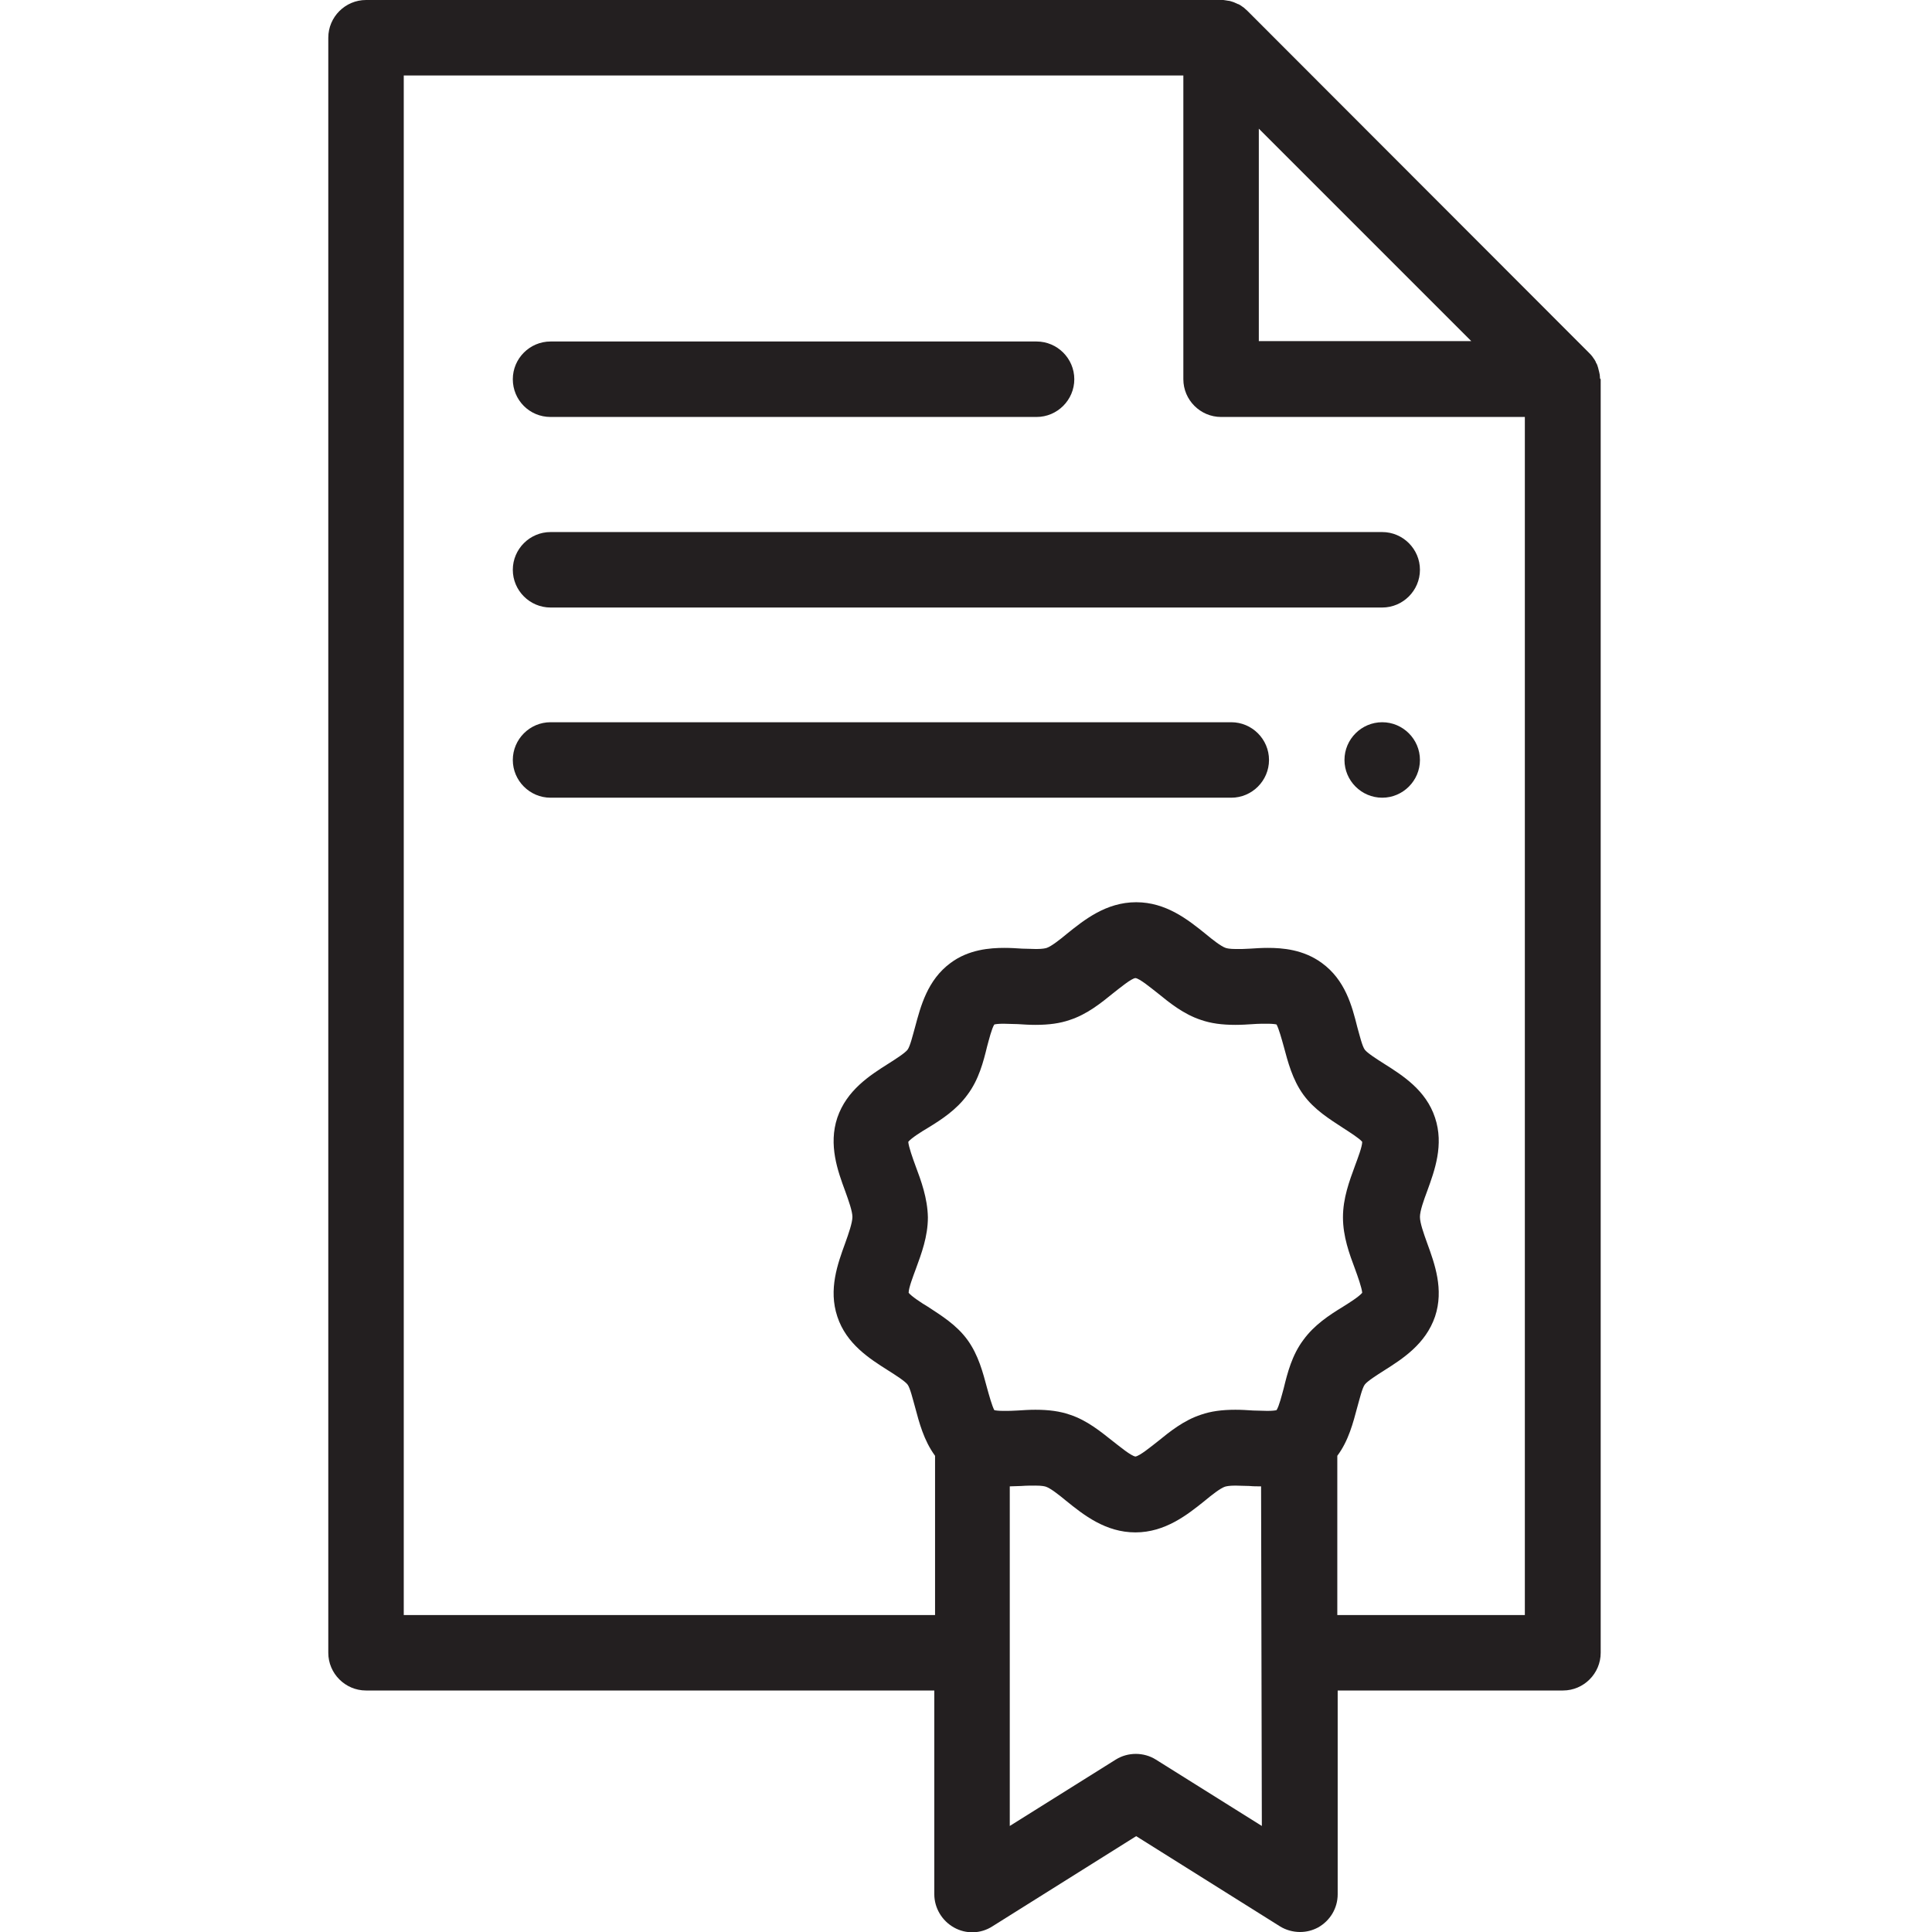
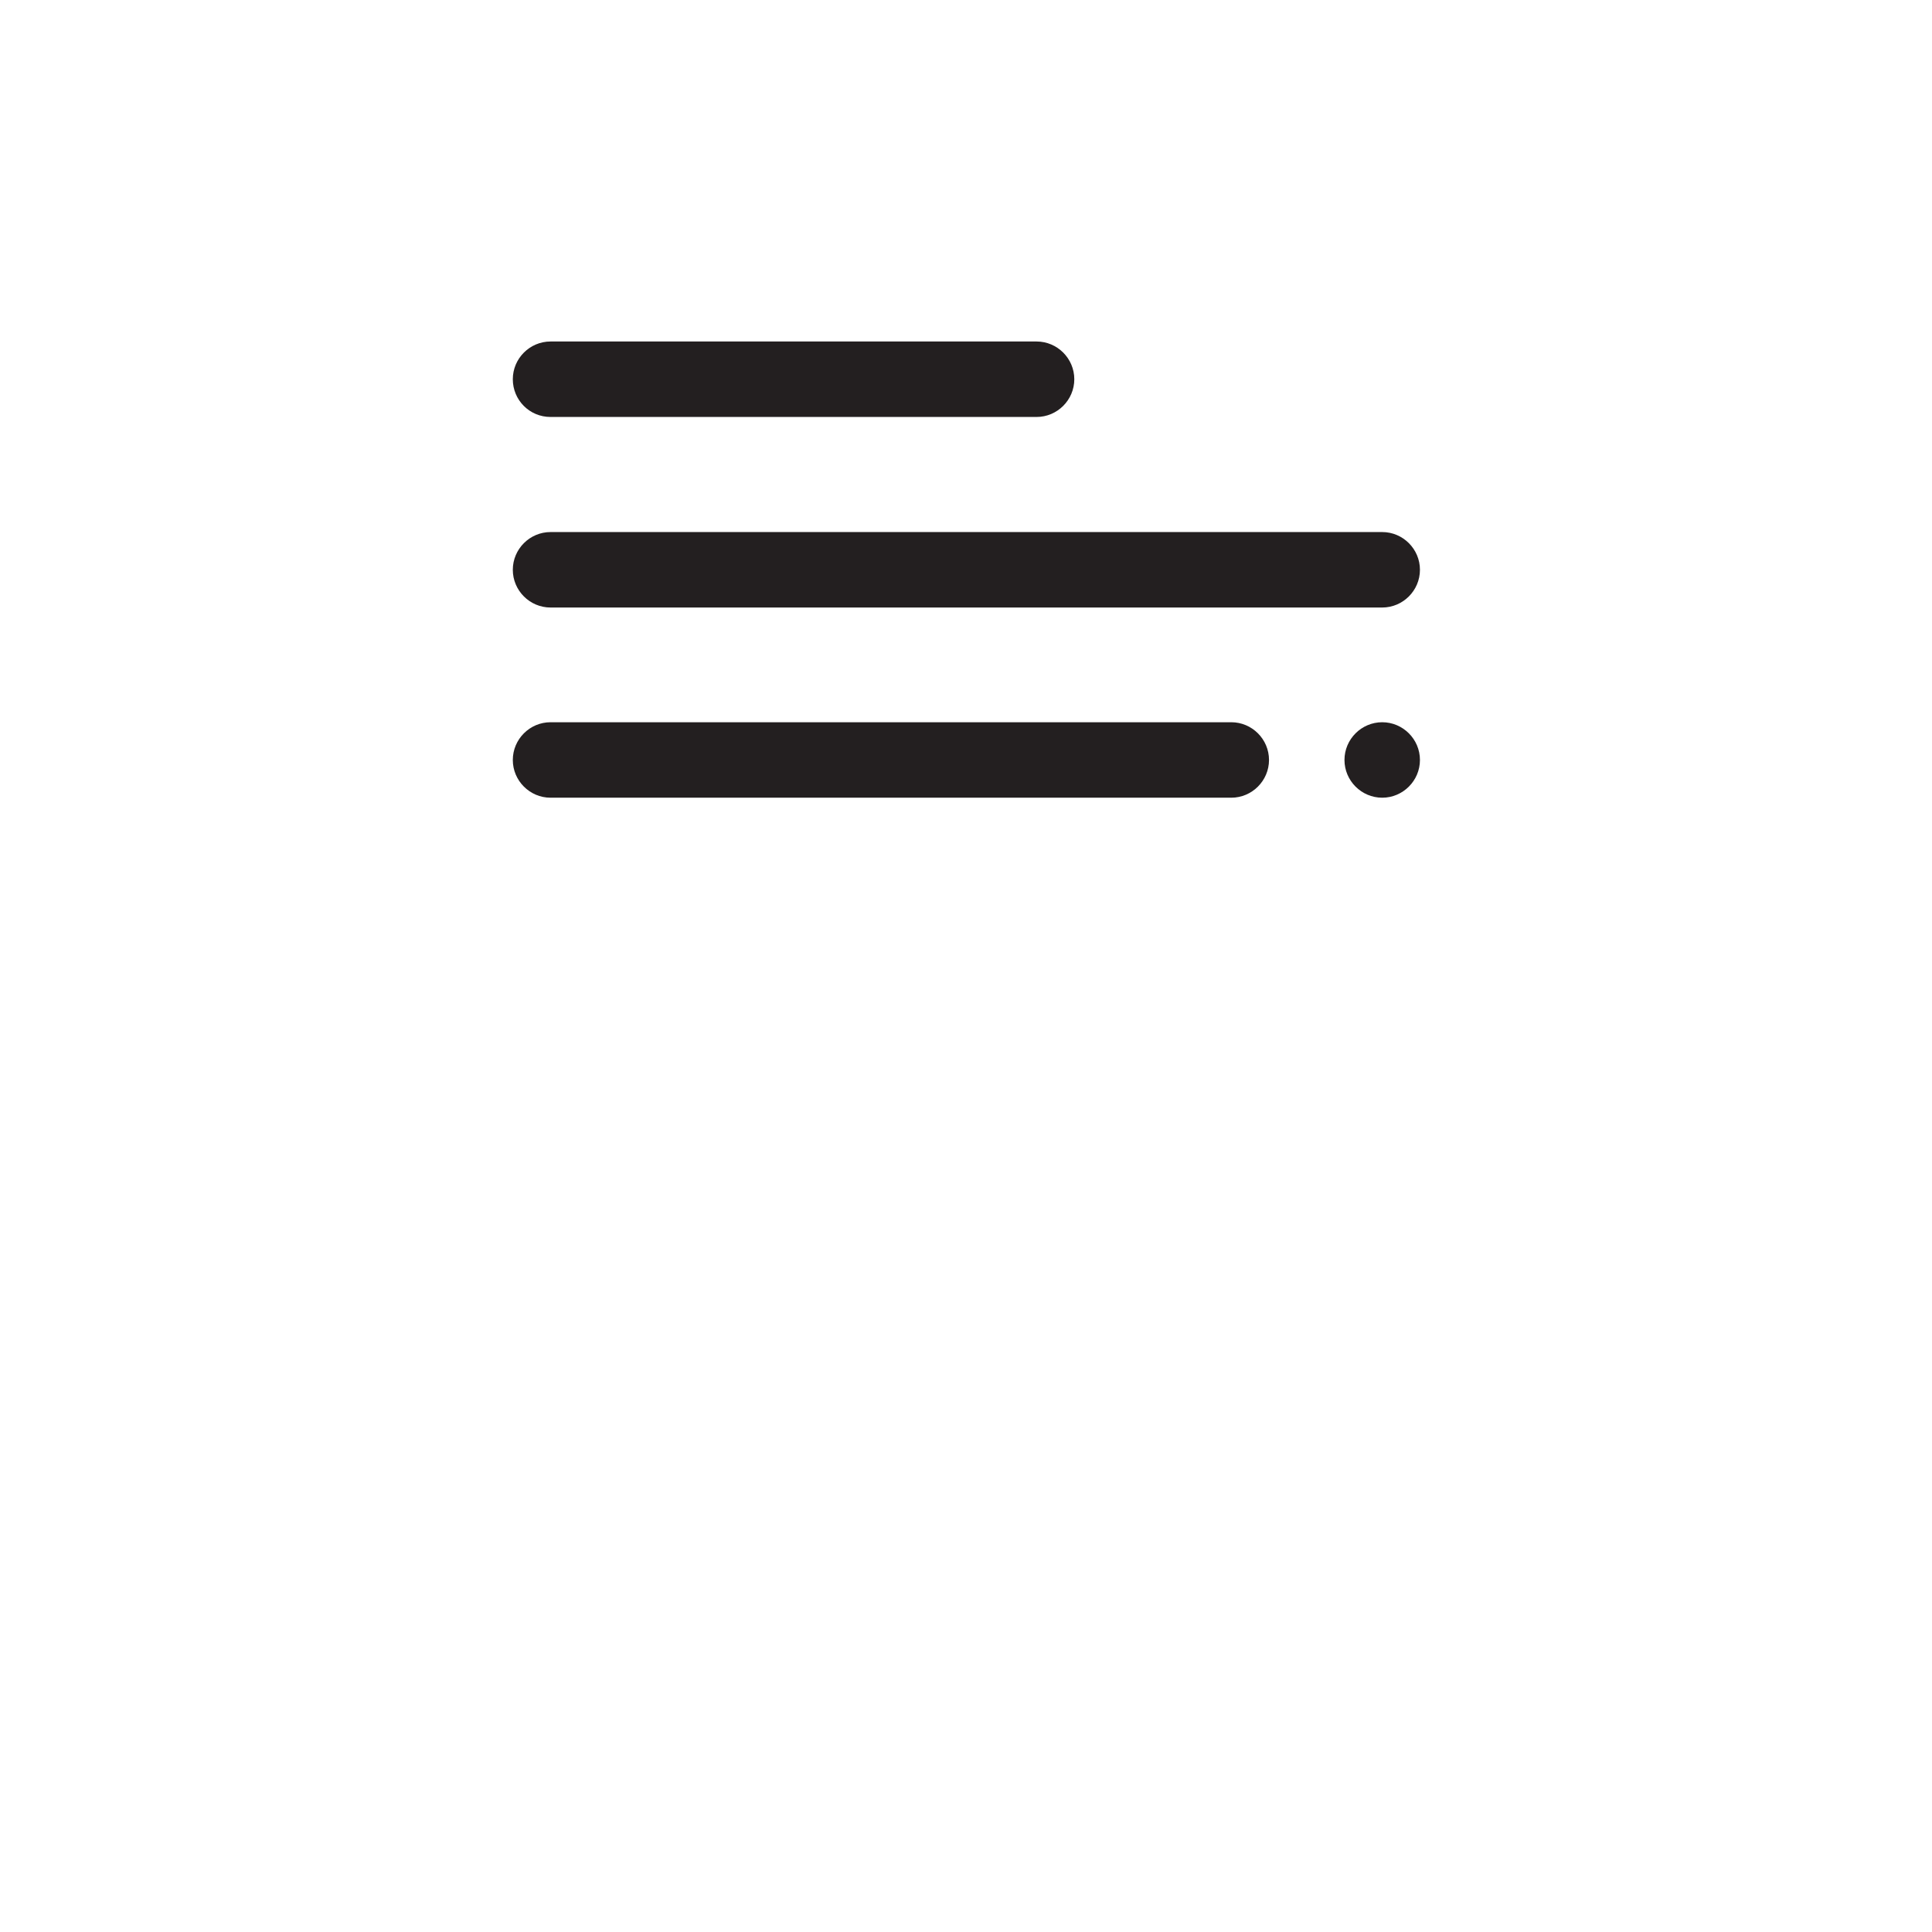
<svg xmlns="http://www.w3.org/2000/svg" version="1.1" id="Layer_1" x="0" y="0" viewBox="0 0 512 512" xml:space="preserve">
  <style>.st0{fill-rule:evenodd;clip-rule:evenodd;fill:#231f20}</style>
-   <path class="st0" d="M424 100.2v-.3c0-.4-.1-.9-.2-1.3l-.3-1.2c0-.1-.1-.2-.1-.3-.1-.4-.3-.8-.5-1.1v-.1c-.2-.4-.4-.7-.7-1.1-.1-.1-.1-.2-.2-.3-.3-.4-.6-.7-.9-1L330.6 2.9c-.3-.3-.7-.6-1-.9-.1-.1-.2-.1-.3-.2-.4-.3-.7-.5-1.1-.7h-.1c-.4-.2-.7-.3-1.1-.5-.1 0-.2-.1-.3-.1-.4-.1-.8-.3-1.2-.3-.4-.1-.8-.1-1.3-.2H97c-5.5 0-10 4.5-10 10v428c0 5.5 4.5 10 10 10h150.6v54c0 3.6 2 7 5.2 8.8 3.2 1.8 7.1 1.7 10.2-.3l38.1-23.9 38.1 23.9c1.6 1 3.5 1.5 5.3 1.5 1.7 0 3.3-.4 4.8-1.2 3.2-1.8 5.2-5.1 5.2-8.8v-54h59.7c5.5 0 10-4.5 10-10V100.5c-.1-.1-.2-.2-.2-.3zm-90.4-66.1l56.3 56.3h-56.3V34.1zm-91 274.8c-.7-1.9-1.8-5-1.9-6.3.8-1 3.5-2.7 5.2-3.7 3.6-2.2 7.6-4.8 10.5-8.8 3-4 4.2-8.7 5.2-12.8.5-1.8 1.2-4.7 1.9-5.8.4-.1 1.1-.2 2.5-.2 1.1 0 2.4.1 3.7.1 1.5.1 3.1.2 4.7.2 3.6 0 6.5-.4 9.1-1.3 4.6-1.5 8.3-4.5 11.5-7.1 1.8-1.4 4.8-3.9 5.9-4 1.1.1 4.1 2.6 5.9 4 3.2 2.6 6.9 5.6 11.5 7.1 2.6.9 5.5 1.3 9.1 1.3 1.6 0 3.2-.1 4.7-.2 1.3-.1 2.6-.1 3.7-.1 1.4 0 2.1.1 2.5.2.6 1.1 1.4 4 1.9 5.8 1.1 4.1 2.3 8.8 5.2 12.8 2.9 4 7 6.5 10.5 8.8 1.7 1.1 4.4 2.8 5.1 3.7 0 1.3-1.2 4.4-1.9 6.3-1.5 4.1-3.2 8.6-3.2 13.7s1.7 9.7 3.2 13.7c.7 1.9 1.8 5 1.9 6.3-.8 1-3.5 2.7-5.1 3.7-3.6 2.2-7.6 4.8-10.5 8.8-3 4-4.2 8.7-5.2 12.8-.5 1.8-1.2 4.7-1.9 5.8-.4.1-1.1.2-2.5.2-1.1 0-2.4-.1-3.7-.1-1.5-.1-3.1-.2-4.7-.2-3.6 0-6.5.4-9.1 1.3-4.6 1.5-8.3 4.5-11.5 7.1-1.8 1.4-4.7 3.8-5.9 4-1.2-.2-4.1-2.6-5.9-4-3.3-2.6-6.9-5.6-11.5-7.1-2.6-.9-5.5-1.3-9.1-1.3-1.6 0-3.2.1-4.7.2-1.3.1-2.6.1-3.7.1-1.4 0-2.1-.1-2.5-.2-.6-1.1-1.4-4-1.9-5.8-1.1-4.1-2.3-8.8-5.2-12.8-2.9-4-7-6.5-10.5-8.8-1.7-1-4.4-2.8-5.1-3.7 0-1.3 1.2-4.4 1.9-6.3 1.5-4.1 3.2-8.6 3.2-13.7-.1-5.1-1.8-9.7-3.3-13.7zm91.8 175l-28.1-17.6c-3.2-2-7.4-2-10.6 0l-28.1 17.6v-90c1.1 0 2.1-.1 3.1-.1 1.3-.1 2.6-.1 3.7-.1 1.8 0 2.5.2 2.8.3 1.2.4 3.5 2.2 5.3 3.7 4.7 3.8 10.5 8.4 18.4 8.4s13.8-4.7 18.4-8.4c1.8-1.5 4.1-3.3 5.3-3.7.3-.1 1.1-.3 2.8-.3 1.1 0 2.4.1 3.7.1 1 .1 2.1.1 3.1.1l.2 90zm20-55.9v-42.2c3-4 4.2-8.8 5.3-12.9.6-2.1 1.3-5.1 2-6 .7-.9 3.2-2.5 5.1-3.7 4.9-3.1 11-7 13.5-14.3 2.4-7.2-.1-14-2.1-19.5-.9-2.5-1.9-5.3-1.9-6.9s1-4.4 1.9-6.8c2-5.5 4.5-12.3 2.1-19.5-2.4-7.3-8.6-11.2-13.5-14.3-1.9-1.2-4.4-2.8-5.1-3.7-.7-.9-1.4-3.9-2-6-1.4-5.6-3.2-12.5-9.4-17-4.9-3.6-10.5-4-14.3-4-1.6 0-3.2.1-4.7.2-1.3.1-2.6.1-3.7.1-1.8 0-2.5-.2-2.8-.3-1.2-.4-3.5-2.2-5.3-3.7-4.7-3.8-10.5-8.4-18.4-8.4-8 0-13.8 4.7-18.4 8.4-1.8 1.5-4.1 3.3-5.3 3.7-.3.1-1.1.3-2.8.3-1.1 0-2.4-.1-3.7-.1-1.5-.1-3.1-.2-4.7-.2-3.8 0-9.5.4-14.3 4-6.1 4.5-7.9 11.4-9.4 17-.6 2.1-1.3 5.1-2 6-.7.9-3.2 2.5-5.1 3.7-4.9 3.1-11 7-13.5 14.3-2.4 7.2.1 14.1 2.1 19.5.9 2.5 1.9 5.3 1.9 6.8s-1 4.4-1.9 6.9c-2 5.5-4.5 12.3-2.1 19.5 2.4 7.3 8.6 11.2 13.5 14.3 1.9 1.2 4.4 2.8 5.1 3.7.7.9 1.4 3.9 2 6 1.1 4.1 2.3 8.8 5.3 12.9V428H107V20h206.6v80.5c0 5.5 4.5 10 10 10h80.5V428h-49.7z" />
  <path class="st0" d="M145.9 110.5h128.8c5.5 0 10-4.5 10-10s-4.5-10-10-10H145.9c-5.5 0-10 4.5-10 10s4.4 10 10 10zM366.3 141H145.9c-5.5 0-10 4.5-10 10s4.5 10 10 10h220.4c5.5 0 10-4.5 10-10s-4.5-10-10-10zM326.3 191.4H145.9c-5.5 0-10 4.5-10 10s4.5 10 10 10h180.4c5.5 0 10-4.5 10-10s-4.5-10-10-10zM366.3 191.4c-5.5 0-10 4.5-10 10s4.5 10 10 10 10-4.5 10-10-4.5-10-10-10z" />
</svg>